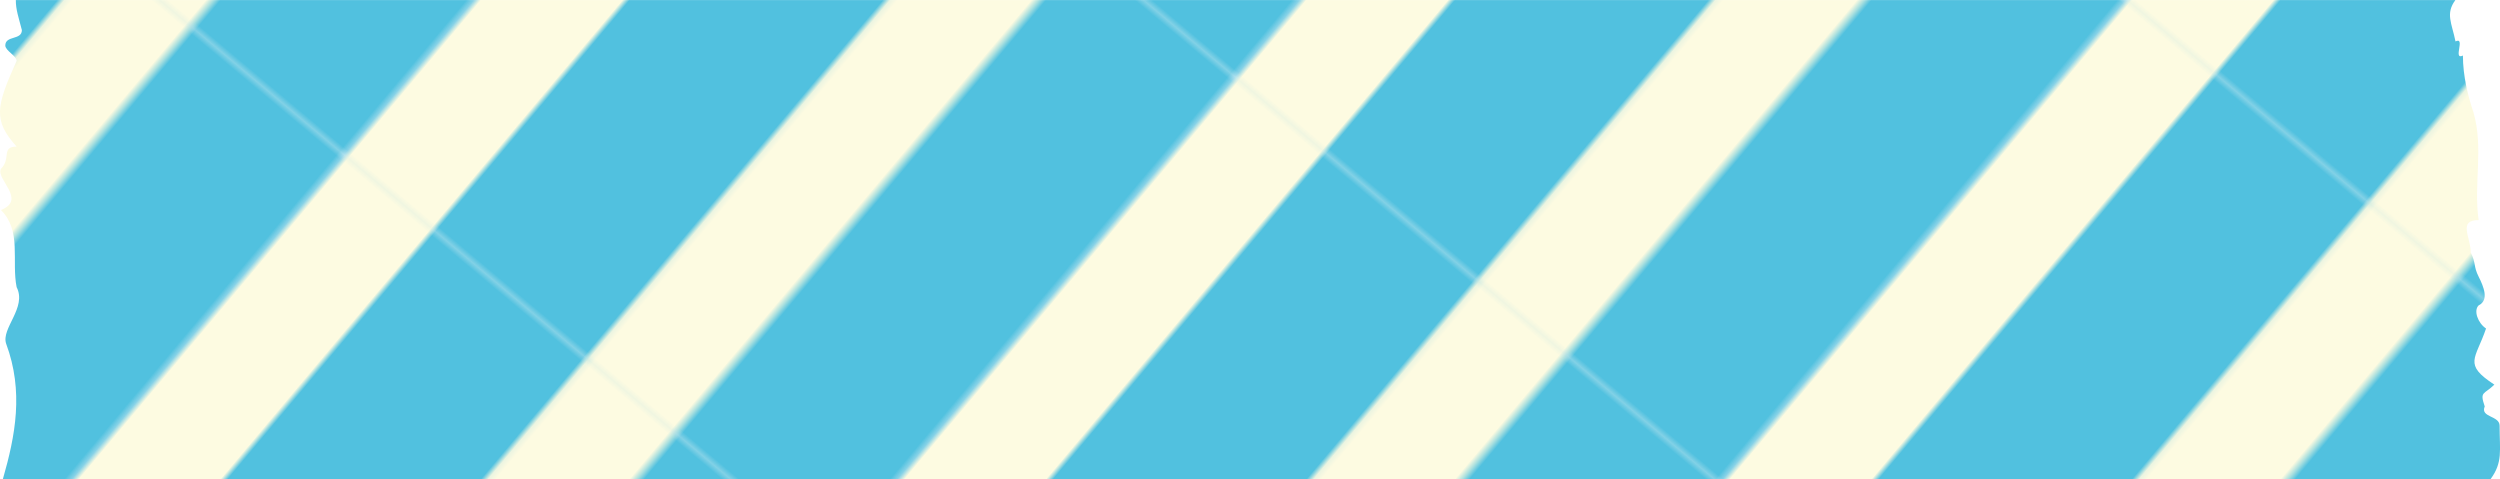
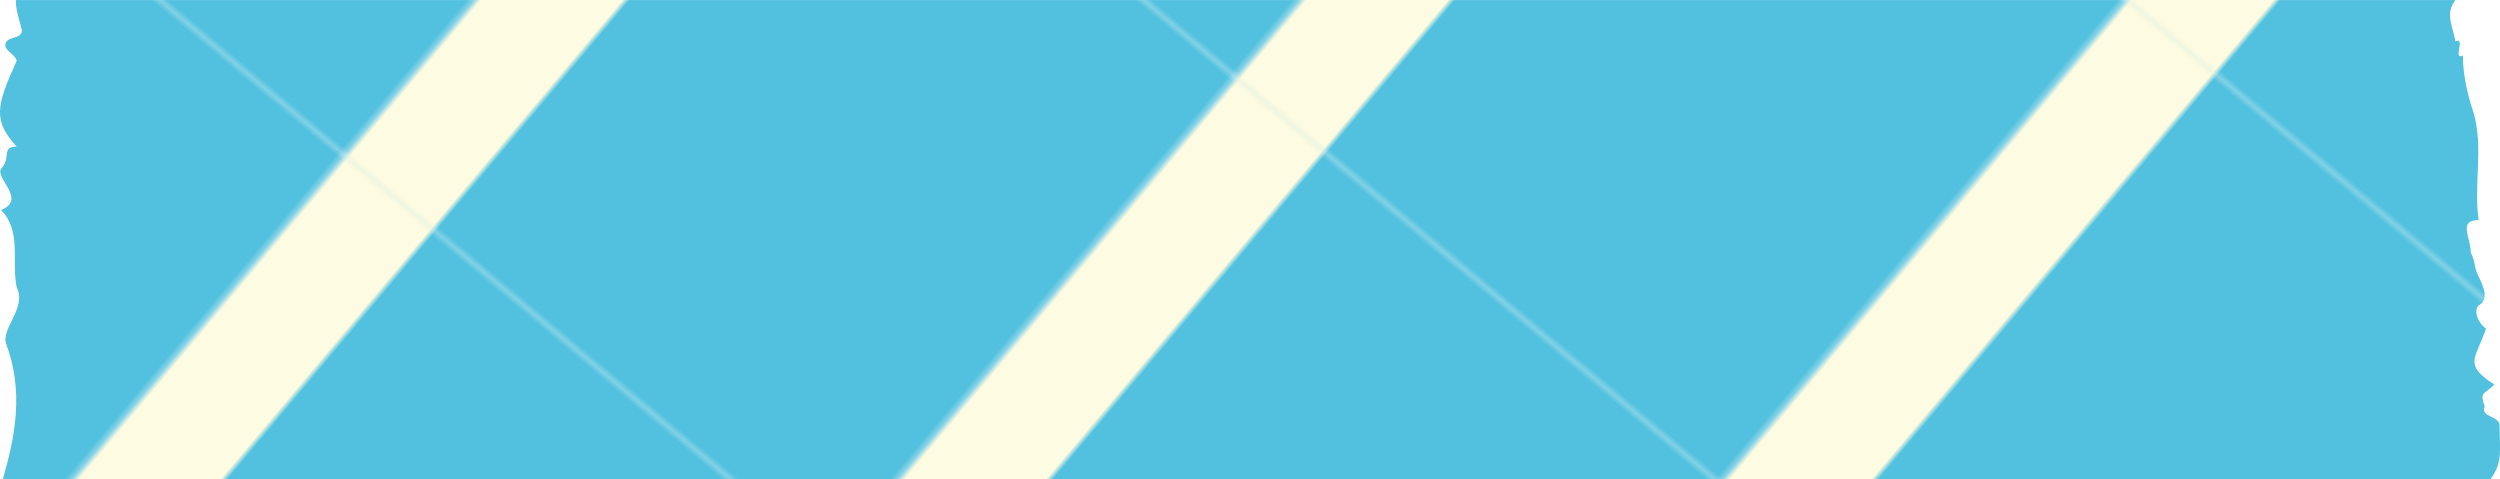
<svg xmlns="http://www.w3.org/2000/svg" id="_レイヤー_2" data-name="レイヤー 2" viewBox="0 0 438.79 84.1">
  <defs>
    <style>
      .cls-1 {
        fill: none;
      }

      .cls-1, .cls-2, .cls-3, .cls-4, .cls-5 {
        stroke-width: 0px;
      }

      .cls-2 {
        fill: #d8ebf0;
      }

      .cls-3 {
        fill: #fdfbe1;
      }

      .cls-4 {
        fill: #51c1df;
      }

      .cls-5 {
        fill: url(#_新規パターンスウォッチ_118);
      }
    </style>
    <pattern id="_新規パターンスウォッチ_118" data-name="新規パターンスウォッチ 118" x="0" y="0" width="110.64" height="110.64" patternTransform="translate(-8392.9 3367.4) rotate(40)" patternUnits="userSpaceOnUse" viewBox="0 0 110.64 110.64">
      <g>
-         <rect class="cls-1" width="110.64" height="110.64" />
        <rect class="cls-2" width="110.64" height="110.64" />
-         <rect class="cls-1" width="110.64" height="110.64" />
        <rect class="cls-4" width="110.64" height="110.64" />
        <g>
          <polygon class="cls-3" points="130.64 124.64 110.64 124.64 110.64 -16.36 130.64 -16.36 130.64 124.64 130.64 124.64" />
-           <polygon class="cls-3" points="75.32 124.64 55.32 124.64 55.32 -16.36 75.32 -16.36 75.32 124.64 75.32 124.64" />
          <polygon class="cls-3" points="20 124.64 0 124.64 0 -16.36 20 -16.36 20 124.64 20 124.64" />
-           <polygon class="cls-3" points="130.64 124.64 110.64 124.64 110.64 -16.36 130.64 -16.36 130.64 124.64 130.64 124.64" />
-           <polygon class="cls-3" points="75.32 124.64 55.32 124.64 55.32 -16.36 75.32 -16.36 75.32 124.64 75.32 124.64" />
          <polygon class="cls-3" points="20 124.64 0 124.64 0 -16.36 20 -16.36 20 124.64 20 124.64" />
        </g>
      </g>
    </pattern>
  </defs>
  <g id="_夏" data-name="夏">
    <path class="cls-5" d="M2.92,10.69c-3.68,8.12-4.11,10.47,0,15.04-2.76,0-.92,2.11-2.76,3.91-.92,1.8,4.6,5.41,0,7.22,3.68,3.61,1.84,9.02,2.76,13.54,1.84,3.61-2.76,7.22-1.84,9.93,3.11,8.39,1.62,16.13-.58,23.77h436.63c2.19-2.99,1.59-5.01,1.59-9.38,0-1.81-3.45-1.43-2.61-3.38-.92-2.71-.15-2.03,1.69-3.83-5.52-3.61-3.3-4.44-1.46-9.85-1.46-.98-2.22-3.16-1.3-4.06,1.84-.9.92-3.23,0-5.04-.92-1.81-.46-2.41-1.38-4.21,0-2.71-2.3-5.72,1.38-5.72-.92-6.32.92-12.64-.92-18.95-.92-2.71-1.84-6.32-1.84-9.93-1.84.9.54-3.38-1.3-2.48-.66-3.24-1.79-4.88-.02-7.26H2.78c-.03,1.62.51,3.13,1.06,5.27,0,1.81-2.91.9-2.91,2.71,0,.9,1.99,1.81,1.99,2.71Z" />
  </g>
</svg>